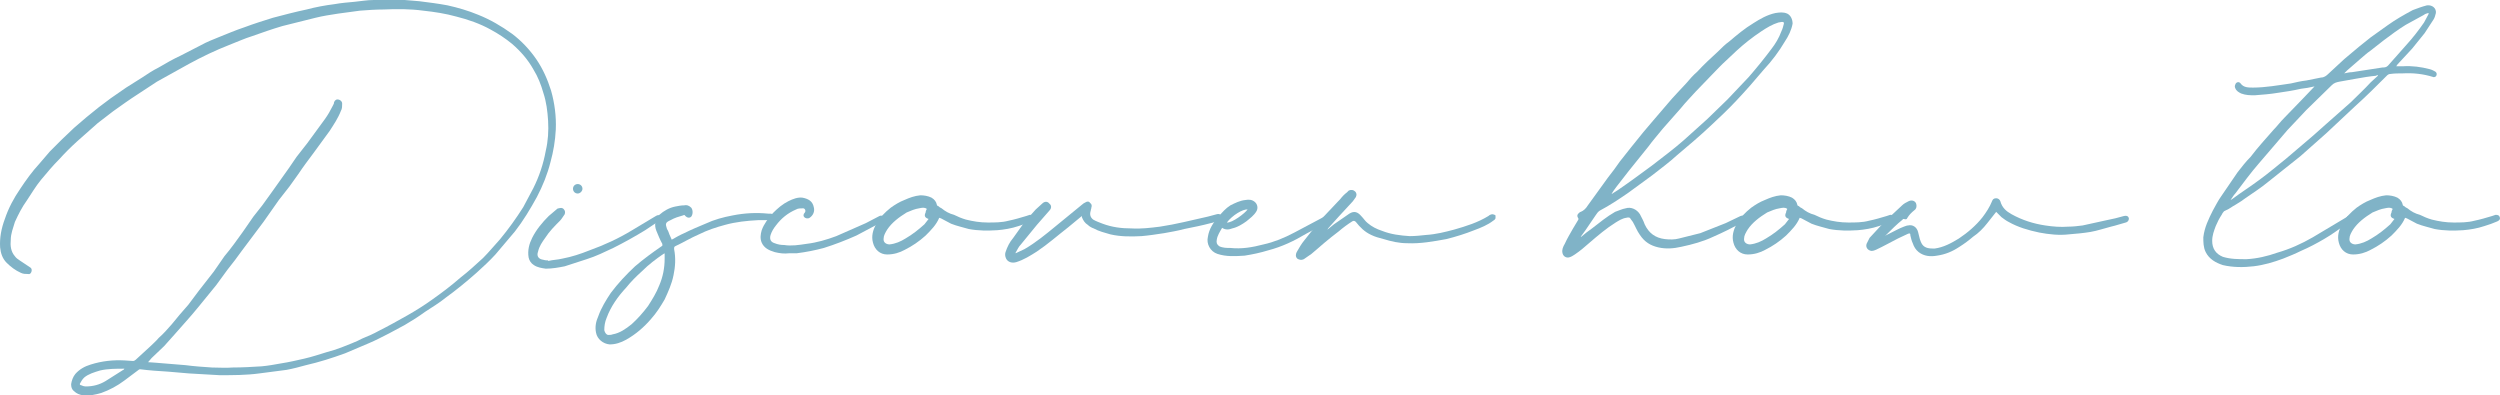
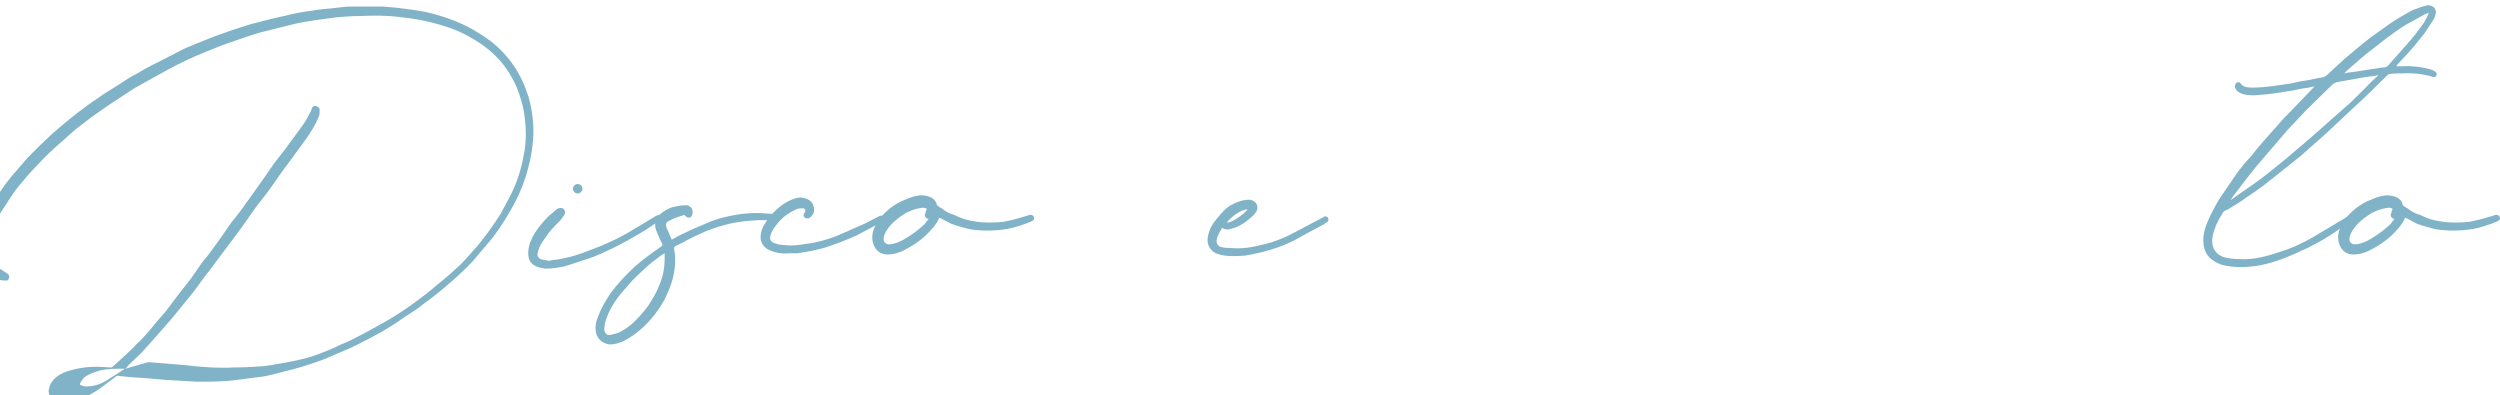
<svg xmlns="http://www.w3.org/2000/svg" id="Layer_2" viewBox="0 0 380.2 60.14">
  <defs>
    <style>.cls-1{fill:#80b3c7;}</style>
  </defs>
  <g id="Layer_1-2">
    <g>
-       <path class="cls-1" d="m22.52,55.08c.45,0,.9.09,1.26.09l4.41.36c1.35.18,2.7.27,4.05.36,1.08,0,2.07.09,3.15,0,1.44,0,2.97-.09,4.41-.18.99-.09,1.98-.27,2.97-.45,1.17-.18,2.34-.45,3.51-.72s2.25-.63,3.42-.99c.72-.18,1.53-.45,2.25-.72,1.08-.45,2.16-.81,3.15-1.35.9-.36,1.71-.72,2.52-1.17,1.44-.72,2.88-1.53,4.32-2.34,1.26-.72,2.43-1.44,3.69-2.34,1.53-1.08,2.97-2.16,4.41-3.42,1.17-.9,2.34-1.98,3.42-2.97.9-.9,1.71-1.89,2.61-2.88,1.26-1.53,2.43-3.15,3.51-4.86l1.53-2.88c.9-1.8,1.53-3.69,1.89-5.67.36-1.53.45-3.06.36-4.59-.09-1.44-.27-2.88-.72-4.23-.36-1.26-.81-2.43-1.53-3.6-.81-1.44-1.89-2.7-3.24-3.87-.99-.81-2.07-1.53-3.24-2.16-1.62-.9-3.42-1.53-5.22-1.98-1.62-.45-3.33-.72-5.04-.9-1.98-.27-3.96-.27-6.03-.18-1.17,0-2.43.09-3.6.18l-3.33.45c-1.17.18-2.34.36-3.42.63l-5.04,1.26c-1.53.45-3.06.99-4.59,1.53-1.17.36-2.34.9-3.51,1.35-2.07.81-4.14,1.8-6.12,2.88l-4.86,2.7-2.88,1.89c-1.26.81-2.52,1.71-3.78,2.61l-2.34,1.8-3.15,2.79c-.99.9-1.89,1.8-2.7,2.7-.99.99-1.89,2.07-2.79,3.15-.81.99-1.44,2.07-2.16,3.15-.72.99-1.26,2.07-1.8,3.24-.27.9-.63,1.8-.63,2.7-.09.9,0,1.8.63,2.52.18.27.45.45.72.63l1.62,1.08c.18.09.27.36.18.63s-.27.45-.54.36c-.36,0-.72,0-1.08-.18-.81-.36-1.53-.9-2.16-1.53-.63-.63-.9-1.44-.99-2.34-.09-1.44.18-2.88.72-4.32.54-1.62,1.35-3.15,2.34-4.59.9-1.35,1.8-2.61,2.88-3.78l1.62-1.89,1.8-1.8,1.89-1.8,1.89-1.62,1.89-1.53,1.8-1.35,2.34-1.62,2.43-1.53c.81-.54,1.62-1.08,2.52-1.53,1.08-.63,2.16-1.26,3.33-1.8l3.15-1.62c.81-.45,1.71-.81,2.61-1.17,1.35-.54,2.61-1.08,3.96-1.53,1.44-.54,2.88-.99,4.32-1.44,1.71-.45,3.42-.9,5.13-1.26,1.35-.36,2.79-.63,4.23-.81.99-.18,2.07-.27,3.06-.36.99-.09,1.89-.27,2.88-.27h4.77l2.16.18c1.44.18,2.88.36,4.32.63,1.62.36,3.15.81,4.68,1.44,1.8.72,3.51,1.71,5.13,2.88,1.44,1.08,2.7,2.43,3.69,3.87.99,1.44,1.71,3.06,2.25,4.77.54,1.89.81,3.96.72,5.94-.09,1.71-.36,3.33-.81,4.95-.45,1.8-1.17,3.6-2.07,5.31-.99,1.8-2.07,3.6-3.33,5.22l-2.97,3.51c-.9.99-1.89,1.89-2.88,2.79-1.53,1.35-3.06,2.61-4.68,3.78-.99.81-2.07,1.44-3.15,2.16-.99.72-1.98,1.35-3.06,1.98l-2.34,1.26c-1.08.54-2.07,1.08-3.15,1.53l-3.6,1.53c-1.98.72-3.96,1.35-5.94,1.8-.99.27-1.98.54-2.97.72l-4.14.54c-1.98.27-4.05.27-6.03.27l-4.68-.27-3.15-.27c-1.44-.09-2.88-.18-4.23-.36-.09,0-.18,0-.27.09l-2.16,1.62c-1.08.81-2.25,1.44-3.51,1.89-.9.27-1.8.45-2.79.36-.54-.09-.99-.27-1.35-.63-.36-.27-.45-.63-.45-1.08.09-.54.27-1.08.63-1.53.63-.72,1.44-1.17,2.34-1.44,1.71-.54,3.42-.72,5.13-.63.45,0,.9.09,1.35.09.09,0,.27-.09.36-.18l2.16-1.98c.45-.45.9-.81,1.35-1.35.72-.63,1.35-1.35,1.98-2.07.81-.99,1.62-1.98,2.52-2.97l1.62-2.16,2.25-2.88,1.62-2.34c.99-1.17,1.89-2.43,2.79-3.69l1.62-2.34,1.35-1.71,1.62-2.25,2.43-3.42,1.17-1.71,1.62-2.07,2.7-3.69c.45-.63.81-1.26,1.17-1.98l.18-.36c0-.36.27-.63.54-.63.36,0,.72.27.72.63s0,.81-.18,1.08c-.45,1.17-1.08,2.07-1.71,3.06l-2.43,3.33c-.81,1.08-1.62,2.16-2.34,3.24l-1.35,1.89-1.62,2.07-2.34,3.33-3.24,4.32c-.72.99-1.44,1.98-2.25,2.97l-1.71,2.34-2.79,3.42c-1.17,1.44-2.43,2.79-3.6,4.14l-1.53,1.71-1.89,1.8-.54.63Zm-7.29,1.26c-.9.27-1.8.54-2.43,1.08-.27.27-.45.54-.63.9-.09.09,0,.27.18.27.18.09.45.18.72.18,1.08,0,2.07-.27,2.97-.81l2.7-1.71c.09,0,.09-.09.18-.18-1.26,0-2.52,0-3.69.27Z" />
+       <path class="cls-1" d="m22.52,55.08c.45,0,.9.09,1.26.09l4.41.36c1.35.18,2.7.27,4.05.36,1.08,0,2.07.09,3.15,0,1.44,0,2.97-.09,4.41-.18.99-.09,1.98-.27,2.97-.45,1.17-.18,2.34-.45,3.51-.72c.72-.18,1.53-.45,2.25-.72,1.08-.45,2.16-.81,3.15-1.35.9-.36,1.71-.72,2.52-1.17,1.44-.72,2.88-1.53,4.32-2.34,1.26-.72,2.43-1.44,3.69-2.34,1.53-1.08,2.97-2.16,4.41-3.42,1.17-.9,2.34-1.98,3.42-2.97.9-.9,1.71-1.89,2.61-2.88,1.26-1.53,2.43-3.15,3.51-4.86l1.53-2.88c.9-1.8,1.53-3.69,1.89-5.67.36-1.53.45-3.06.36-4.59-.09-1.44-.27-2.88-.72-4.23-.36-1.26-.81-2.43-1.53-3.6-.81-1.44-1.89-2.7-3.24-3.87-.99-.81-2.07-1.53-3.24-2.16-1.62-.9-3.42-1.53-5.22-1.98-1.62-.45-3.33-.72-5.04-.9-1.98-.27-3.96-.27-6.03-.18-1.17,0-2.43.09-3.6.18l-3.33.45c-1.17.18-2.34.36-3.42.63l-5.04,1.26c-1.53.45-3.06.99-4.59,1.53-1.17.36-2.34.9-3.51,1.35-2.07.81-4.14,1.8-6.12,2.88l-4.86,2.7-2.88,1.89c-1.26.81-2.52,1.71-3.78,2.61l-2.34,1.8-3.15,2.79c-.99.9-1.89,1.8-2.7,2.7-.99.99-1.89,2.07-2.79,3.15-.81.99-1.44,2.07-2.16,3.15-.72.99-1.26,2.07-1.8,3.24-.27.9-.63,1.8-.63,2.7-.09.9,0,1.8.63,2.52.18.27.45.45.72.63l1.62,1.08c.18.09.27.36.18.63s-.27.45-.54.36c-.36,0-.72,0-1.08-.18-.81-.36-1.53-.9-2.16-1.53-.63-.63-.9-1.44-.99-2.34-.09-1.44.18-2.88.72-4.32.54-1.62,1.35-3.15,2.34-4.59.9-1.35,1.8-2.61,2.88-3.78l1.62-1.89,1.8-1.8,1.89-1.8,1.89-1.62,1.89-1.53,1.8-1.35,2.34-1.62,2.43-1.53c.81-.54,1.62-1.08,2.52-1.53,1.08-.63,2.16-1.26,3.33-1.8l3.15-1.62c.81-.45,1.71-.81,2.61-1.17,1.35-.54,2.61-1.08,3.96-1.53,1.44-.54,2.88-.99,4.32-1.44,1.71-.45,3.42-.9,5.13-1.26,1.35-.36,2.79-.63,4.23-.81.99-.18,2.07-.27,3.06-.36.99-.09,1.89-.27,2.88-.27h4.77l2.16.18c1.44.18,2.88.36,4.32.63,1.62.36,3.15.81,4.68,1.44,1.8.72,3.51,1.71,5.13,2.88,1.44,1.08,2.7,2.43,3.69,3.87.99,1.44,1.71,3.06,2.25,4.77.54,1.89.81,3.96.72,5.94-.09,1.71-.36,3.33-.81,4.95-.45,1.8-1.17,3.6-2.07,5.31-.99,1.8-2.07,3.6-3.33,5.22l-2.97,3.51c-.9.99-1.89,1.89-2.88,2.79-1.53,1.35-3.06,2.61-4.68,3.78-.99.81-2.07,1.44-3.15,2.16-.99.72-1.98,1.35-3.06,1.98l-2.34,1.26c-1.08.54-2.07,1.08-3.15,1.53l-3.6,1.53c-1.98.72-3.96,1.35-5.94,1.8-.99.27-1.98.54-2.97.72l-4.14.54c-1.98.27-4.05.27-6.03.27l-4.68-.27-3.15-.27c-1.44-.09-2.88-.18-4.23-.36-.09,0-.18,0-.27.09l-2.16,1.62c-1.08.81-2.25,1.44-3.51,1.89-.9.27-1.8.45-2.79.36-.54-.09-.99-.27-1.35-.63-.36-.27-.45-.63-.45-1.08.09-.54.27-1.08.63-1.53.63-.72,1.44-1.17,2.34-1.44,1.71-.54,3.42-.72,5.13-.63.45,0,.9.09,1.35.09.09,0,.27-.09.36-.18l2.16-1.98c.45-.45.9-.81,1.35-1.35.72-.63,1.35-1.35,1.98-2.07.81-.99,1.62-1.98,2.52-2.97l1.62-2.16,2.25-2.88,1.62-2.34c.99-1.17,1.89-2.43,2.79-3.69l1.62-2.34,1.35-1.71,1.62-2.25,2.43-3.42,1.17-1.71,1.62-2.07,2.7-3.69c.45-.63.81-1.26,1.17-1.98l.18-.36c0-.36.27-.63.54-.63.36,0,.72.27.72.63s0,.81-.18,1.08c-.45,1.17-1.08,2.07-1.71,3.06l-2.43,3.33c-.81,1.08-1.62,2.16-2.34,3.24l-1.35,1.89-1.62,2.07-2.34,3.33-3.24,4.32c-.72.99-1.44,1.98-2.25,2.97l-1.71,2.34-2.79,3.42c-1.17,1.44-2.43,2.79-3.6,4.14l-1.53,1.71-1.89,1.8-.54.63Zm-7.29,1.26c-.9.27-1.8.54-2.43,1.08-.27.27-.45.54-.63.9-.09.09,0,.27.18.27.18.09.45.18.72.18,1.08,0,2.07-.27,2.97-.81l2.7-1.71c.09,0,.09-.09.18-.18-1.26,0-2.52,0-3.69.27Z" />
      <path class="cls-1" d="m83.36,39.69c.72-.18,1.44-.18,2.16-.36,1.44-.27,2.79-.72,4.14-1.26,2.25-.81,4.41-1.8,6.48-3.06l3.6-2.16c.27-.18.54-.18.72,0,.09.18.09.54-.18.72l-2.16,1.44c-1.62.99-3.24,1.89-4.86,2.7-1.35.63-2.61,1.26-4.05,1.71l-3.33,1.08c-.9.18-1.89.36-2.88.36-.63-.09-1.26-.18-1.8-.54-.45-.27-.72-.72-.81-1.17-.18-1.08.09-2.07.54-2.97.63-1.26,1.53-2.34,2.52-3.33l1.17-.99c.09-.09.18-.18.36-.18.27-.09.54-.09.72.09.27.27.27.54.18.81-.27.36-.45.72-.72.99-.81.81-1.62,1.62-2.25,2.61-.45.63-.9,1.26-1.08,2.07-.27.72.09,1.17.81,1.26.27.09.54.09.72.09v.09Zm3.78-10.98c0-.45.36-.72.72-.72s.72.27.72.72c0,.36-.36.72-.72.72-.45,0-.72-.36-.72-.72Z" />
      <path class="cls-1" d="m102.16,36.45c.63-.36,1.26-.72,1.89-.99,1.08-.54,2.16-.99,3.24-1.44,1.35-.63,2.7-.99,4.14-1.26,1.8-.36,3.6-.45,5.4-.27h.45c.27.09.54.36.45.54,0,.27-.18.45-.54.45h-1.89c-1.71.09-3.42.27-5.04.72-1.35.36-2.7.81-3.96,1.44-1.26.54-2.43,1.26-3.6,1.8-.18.09-.18.18-.18.45.27,1.35.18,2.7-.09,3.96-.27,1.35-.81,2.52-1.35,3.69-.63,1.08-1.26,2.07-2.07,2.97-1.08,1.26-2.34,2.34-3.78,3.15-.81.45-1.62.72-2.52.72-.99-.09-1.89-.81-2.07-1.8-.18-.9,0-1.71.36-2.52.45-1.26,1.17-2.43,1.89-3.51,1.08-1.44,2.34-2.79,3.69-4.05,1.26-1.08,2.61-2.07,4.05-3.06.18-.09.09-.18.09-.36-.36-.63-.63-1.35-.9-1.98-.36-.9-.18-1.71.45-2.43.72-.63,1.53-1.08,2.43-1.26.45-.09.9-.18,1.35-.18.36-.09.72,0,1.08.36.27.36.27.99,0,1.35-.27.27-.63.18-.9-.09-.09-.18-.18-.18-.36-.09-.63.18-1.26.36-1.89.72-.81.36-.81.54-.54,1.35.18.27.27.54.36.81l.36.81Zm-1.08,2.07c-.09.09-.18.09-.18.09-1.17.81-2.25,1.62-3.24,2.61-.9.81-1.71,1.62-2.43,2.52-1.26,1.35-2.34,2.88-2.97,4.59-.27.63-.36,1.26-.36,1.89.09.36.27.63.54.72.27,0,.54,0,.72-.09,1.08-.18,1.98-.81,2.88-1.53.9-.81,1.71-1.71,2.52-2.79.63-.99,1.26-1.98,1.71-3.15.54-1.26.81-2.61.81-4.05v-.81Z" />
      <path class="cls-1" d="m119.98,38.52c-.72.09-1.44,0-2.16-.18-.9-.27-1.62-.63-1.98-1.44-.27-.63-.18-1.26,0-1.89.36-.99.99-1.8,1.71-2.61.72-.72,1.44-1.35,2.34-1.8.72-.36,1.44-.63,2.16-.54.9.18,1.53.54,1.71,1.44.18.63-.09,1.26-.63,1.62-.27.18-.63.09-.81-.09-.18-.18-.18-.45.09-.72.18-.27,0-.63-.27-.63-.36,0-.81,0-1.08.18-1.26.54-2.25,1.35-3.06,2.43-.36.45-.63.9-.81,1.44-.18.63,0,1.08.63,1.26.45.18.9.27,1.44.27,1.08.18,2.25,0,3.42-.18,1.53-.18,3.06-.63,4.5-1.17l4.5-1.98,2.07-1.08c.18-.09.45-.09.54.09.18.27.18.54-.09.63-.36.27-.72.54-1.08.72l-2.88,1.53c-1.62.72-3.24,1.35-4.95,1.89-1.35.36-2.7.63-4.14.81h-1.17Z" />
      <path class="cls-1" d="m140.77,35.82c-.99.9-2.07,1.62-3.15,2.16-.81.45-1.71.72-2.7.72-1.08,0-1.89-.72-2.16-1.8-.27-.99,0-1.89.45-2.79.54-.99,1.35-1.8,2.25-2.52.63-.45,1.35-.9,2.07-1.17.81-.36,1.53-.63,2.43-.72.54,0,1.17.09,1.71.36.45.27.72.63.81,1.08,0,.09.09.18.18.18.18.18.36.27.54.36.54.45,1.17.81,1.89.99.54.27,1.17.54,1.8.72,1.08.27,2.16.45,3.33.45,1.08,0,2.16,0,3.15-.27.9-.18,1.8-.45,2.7-.72l.54-.18c.36,0,.54.09.63.36.09.27,0,.45-.36.63-.63.27-1.35.54-1.98.72-1.08.36-2.16.54-3.24.63-1.44.09-2.88.09-4.32-.18-.9-.27-1.8-.45-2.7-.81l-1.53-.81c-.09,0-.18-.09-.27-.09-.45,1.08-1.26,1.89-2.07,2.7Zm-.99-4.14c-.63.09-1.26.36-1.89.63-1.17.72-2.25,1.53-2.97,2.61-.27.45-.54.9-.54,1.35-.09.63.45.9.9.9.9-.09,1.71-.45,2.43-.9,1.08-.63,1.98-1.35,2.88-2.16l.63-.81c-.54-.18-.72-.45-.45-.99,0-.18.09-.36.18-.54-.36-.27-.72-.18-1.17-.09Z" />
-       <path class="cls-1" d="m164.53,32.85l-2.07,1.71c-1.62,1.26-3.15,2.61-4.77,3.69-.99.63-1.98,1.26-3.15,1.62-.63.18-1.26,0-1.53-.54-.18-.36-.18-.72-.09-.99.27-.81.63-1.53,1.17-2.16l1.8-2.52,1.62-1.8.99-.9c.36-.36.81-.36,1.08,0,.36.27.36.72,0,1.08l-1.89,2.16-2.43,2.97c-.36.36-.54.81-.81,1.26v.09l1.35-.63c1.71-.99,3.24-2.25,4.77-3.51l3.96-3.24c.18-.18.36-.27.54-.36.27-.18.54-.18.72.09.27.18.27.45.18.72,0,.18-.09.27-.09.45-.18.54-.09.99.36,1.35.45.27.99.45,1.44.63,1.44.54,2.88.72,4.41.72,1.44.09,2.88-.09,4.32-.27,2.43-.36,4.86-.99,7.29-1.53l1.35-.36c.27-.09.54,0,.72.18.09.27,0,.54-.27.72-.45.18-.9.36-1.35.45-1.35.36-2.7.63-4.05.9-.99.27-2.07.45-3.06.63-1.17.18-2.34.36-3.42.45-1.62.09-3.24.09-4.77-.27-.9-.27-1.71-.45-2.52-.9-.27-.09-.63-.27-.9-.54-.45-.27-.72-.72-.9-1.17v-.18Z" />
      <path class="cls-1" d="m185.05,36.45c-.09.45,0,.72.36.99.54.27,1.17.27,1.71.27,1.71.18,3.33-.09,5.04-.54,1.62-.36,3.15-.99,4.68-1.8l4.41-2.34s.09,0,.09-.09c.27-.09.54,0,.63.18s.09.45-.09.63c-.18.09-.36.18-.54.36l-2.7,1.44c-1.8,1.08-3.69,1.98-5.76,2.52-1.17.36-2.43.63-3.6.81-1.44.09-2.79.18-4.14-.27-1.08-.36-1.71-1.53-1.44-2.61.18-1.17.81-2.16,1.62-3.06.54-.63,1.08-1.26,1.8-1.71.72-.36,1.44-.72,2.25-.81.54-.09.99-.09,1.44.27.45.36.54.99.27,1.44-.36.63-.99,1.08-1.53,1.53-.63.45-1.35.9-2.16,1.08-.45.18-.99.27-1.53-.09-.36.63-.72,1.17-.81,1.8Zm1.53-2.61c.81.09,2.79-1.44,3.15-1.98-.72-.09-2.34.9-3.15,1.98Z" />
-       <path class="cls-1" d="m202.87,34.11l2.34-1.62c.72-.45,1.26-.27,1.8.36.36.36.63.81.99,1.08.63.54,1.35.9,2.16,1.17,1.35.54,2.79.72,4.23.81.81,0,1.71-.09,2.52-.18,1.44-.09,2.88-.45,4.23-.81,1.89-.54,3.6-1.08,5.22-2.07.18-.18.45-.27.63-.27.09,0,.36.09.45.18v.45c-.09.18-.18.27-.36.36-.81.63-1.89,1.08-2.88,1.44-1.35.54-2.79.99-4.23,1.35-1.98.36-3.96.72-5.94.63-1.26,0-2.43-.27-3.6-.63-.72-.18-1.35-.36-1.89-.63-.99-.45-1.71-1.17-2.34-1.98q-.27-.27-.54-.09c-.72.45-1.44.99-2.07,1.53-1.44,1.08-2.79,2.25-4.14,3.42l-1.17.81c-.36.18-.72.09-.99-.09-.27-.27-.27-.63-.09-.99.36-.63.72-1.26,1.17-1.8l2.43-3.06,3.06-3.24c.27-.36.63-.72.99-.99l.27-.27c.36-.18.72-.09.9.09.27.18.36.54.18.9l-.45.63-2.16,2.34-1.62,1.8c0,.09-.09.09-.09.18l.99-.81Z" />
-       <path class="cls-1" d="m240.49,36c.54-.45,1.08-.9,1.62-1.26,1.17-.9,2.25-1.8,3.51-2.52.54-.18,1.08-.45,1.62-.54.81-.27,1.71.18,2.16.9.27.54.54.99.72,1.53.63,1.35,1.62,2.07,3.06,2.25.72.09,1.53.09,2.16-.09l3.24-.81,3.87-1.53,2.25-1.08c.27-.09.45-.09.63.09.09.27.09.54-.09.72l-.45.27c-1.35.72-2.79,1.44-4.23,2.07-1.53.72-3.15,1.17-4.86,1.53-1.17.27-2.34.36-3.51.09-1.17-.27-2.07-.81-2.79-1.89-.45-.63-.72-1.35-1.08-1.98l-.27-.36c-.18-.36-.36-.36-.72-.27-.63.09-1.17.45-1.62.72-1.44.9-2.7,1.98-3.96,3.06-.72.63-1.44,1.26-2.25,1.8-.27.18-.54.36-.9.45-.45.09-.9-.18-.99-.72-.09-.45.09-.9.36-1.35.36-.81.81-1.53,1.26-2.34l.81-1.35v-.18c-.27-.36-.18-.63.18-.9,0,0,.09-.09.18-.09.45-.18.81-.54,1.08-.99l3.06-4.23c.63-.81,1.26-1.62,1.8-2.43l1.71-2.16,1.89-2.34,1.53-1.8,2.16-2.52c.9-1.08,1.89-2.07,2.79-3.06.54-.63,1.08-1.26,1.71-1.8.99-1.08,2.07-2.07,3.15-3.06.54-.54,1.08-1.08,1.71-1.53,1.17-.99,2.34-1.98,3.69-2.79.99-.63,2.07-1.26,3.33-1.53.63-.09,1.17-.18,1.8.09.54.27.81.9.81,1.53-.18.99-.63,1.89-1.17,2.7-.9,1.53-1.98,2.97-3.24,4.32-1.35,1.62-2.7,3.15-4.14,4.68-1.26,1.35-2.61,2.61-3.96,3.87-1.62,1.53-3.33,2.97-5.04,4.41-1.17,1.08-2.52,2.07-3.78,3.06l-3.69,2.7c-1.44.99-2.79,1.89-4.32,2.7-.27.18-.45.45-.63.72l-1.53,2.25-.72.99h.09Zm5.58-7.11c1.71-1.17,3.42-2.43,5.13-3.69,1.62-1.26,3.33-2.52,4.86-3.87l3.6-3.24,3.06-2.97,3.24-3.42c1.17-1.35,2.34-2.79,3.42-4.23.63-.81,1.17-1.71,1.53-2.7.18-.36.27-.72.36-1.08.09-.27,0-.36-.27-.36-.18,0-.36.09-.54.09-.9.27-1.8.81-2.61,1.35-1.35.9-2.61,1.89-3.78,2.97l-1.53,1.44c-.81.72-1.53,1.53-2.25,2.25l-2.43,2.52c-.72.81-1.53,1.62-2.25,2.52l-2.7,3.06c-.72.9-1.53,1.8-2.25,2.79l-2.97,3.69-1.89,2.43c-.27.36-.54.72-.72,1.08l.99-.63Z" />
-       <path class="cls-1" d="m271.63,35.82c-.99.9-2.07,1.62-3.15,2.16-.81.45-1.71.72-2.7.72-1.08,0-1.89-.72-2.16-1.8-.27-.99,0-1.89.45-2.79.54-.99,1.35-1.8,2.25-2.52.63-.45,1.35-.9,2.07-1.17.81-.36,1.53-.63,2.43-.72.54,0,1.17.09,1.71.36.45.27.72.63.81,1.08,0,.09.09.18.18.18.18.18.36.27.54.36.54.45,1.17.81,1.89.99.54.27,1.17.54,1.8.72,1.08.27,2.16.45,3.33.45,1.08,0,2.16,0,3.15-.27.9-.18,1.8-.45,2.7-.72l.54-.18c.36,0,.54.09.63.36.09.27,0,.45-.36.63-.63.27-1.35.54-1.98.72-1.08.36-2.16.54-3.24.63-1.44.09-2.88.09-4.32-.18-.9-.27-1.8-.45-2.7-.81l-1.53-.81c-.09,0-.18-.09-.27-.09-.45,1.08-1.26,1.89-2.07,2.7Zm-.99-4.14c-.63.09-1.26.36-1.89.63-1.17.72-2.25,1.53-2.97,2.61-.27.45-.54.9-.54,1.35-.09.63.45.9.9.9.9-.09,1.71-.45,2.43-.9,1.08-.63,1.98-1.35,2.88-2.16l.63-.81c-.54-.18-.72-.45-.45-.99,0-.18.09-.36.18-.54-.36-.27-.72-.18-1.17-.09Z" />
-       <path class="cls-1" d="m303.58,32.22l-1.35,1.71c-.63.81-1.35,1.53-2.16,2.07-.63.54-1.35,1.08-2.07,1.53-1.08.72-2.16,1.17-3.42,1.35-.99.18-1.98.09-2.79-.54-.45-.36-.72-.81-.9-1.35-.18-.36-.27-.81-.36-1.17,0-.36-.09-.36-.36-.27l-1.53.72c-1.08.54-2.16,1.17-3.33,1.71-.18.09-.45.18-.72.18-.54-.09-.9-.54-.72-1.08l.45-.9,2.25-2.43,2.7-2.52c.27-.27.63-.45.99-.63.54-.27,1.08,0,1.17.45.09.36,0,.72-.27.9-.45.36-.81.72-1.08,1.17-.09.27-.27.27-.54.18-.09,0-.18,0-.18.09-.9.72-1.71,1.53-2.52,2.34q-.09,0-.09.09l.72-.36c.72-.36,1.35-.72,2.07-.99.27-.09.45-.18.63-.18.72-.18,1.35.27,1.53.99l.27,1.08c.09.27.18.54.36.81.45.63,1.17.63,1.89.63,1.35-.18,2.52-.81,3.69-1.53,1.35-.9,2.61-1.98,3.6-3.24.54-.72,1.08-1.53,1.44-2.43.09-.27.27-.45.63-.45.27,0,.54.18.63.45.27.99.9,1.53,1.71,1.98,1.62.9,3.33,1.44,5.13,1.71,1.17.18,2.34.27,3.51.18.72,0,1.44-.09,2.16-.18l3.69-.81c.9-.18,1.71-.36,2.61-.63.36-.09.63,0,.72.27.09.27-.09.63-.45.72-.72.18-1.44.45-2.25.63-1.08.27-2.07.63-3.15.81-1.08.18-2.16.27-3.24.36-1.53.18-3.06,0-4.5-.27-1.71-.36-3.24-.81-4.68-1.62-.36-.18-.72-.45-1.08-.72l-.81-.81Z" />
      <path class="cls-1" d="m352,13.14c-.72.18-1.35.27-2.07.36-1.17.27-2.34.45-3.6.63-1.08.18-2.25.27-3.42.36-.72,0-1.35,0-2.07-.27-.36-.18-.72-.36-.9-.81-.09-.18-.09-.36,0-.54.09-.36.54-.54.81-.18.45.63,1.17.63,1.89.63,1.89,0,3.87-.36,5.76-.63.81-.18,1.53-.36,2.34-.45l2.25-.45c.45,0,.81-.27,1.08-.54l2.43-2.25,2.25-1.89,1.8-1.44,2.52-1.8c1.26-.9,2.52-1.62,3.87-2.34.72-.27,1.44-.54,2.16-.72.81-.09,1.44.45,1.35,1.17-.09.36-.18.72-.36.99l-1.35,2.07-1.89,2.34-2.25,2.43-.18.27h.99c1.44-.09,2.79.09,4.14.45.36.09.63.27.81.36.27.18.27.54.09.72-.09.09-.36.18-.45.09-1.44-.45-2.97-.63-4.59-.54-.63,0-1.26,0-1.89.09-.18,0-.36.09-.45.18-1.62,1.62-3.24,3.24-4.95,4.77l-4.32,4.05-3.96,3.51-4.86,3.87c-1.08.9-2.34,1.71-3.51,2.52-.81.63-1.71,1.08-2.52,1.62l-.72.36c-.18.18-.27.36-.36.54-.36.54-.63,1.08-.9,1.71-.27.72-.54,1.44-.54,2.25,0,1.17.54,1.98,1.62,2.43,1.17.36,2.34.36,3.6.36,1.62-.09,3.15-.45,4.68-.99,1.89-.54,3.69-1.35,5.4-2.34l5.13-3.06c.09-.09.18-.18.27-.18.27-.18.45-.09.54.09.18.18.18.45,0,.63-.18.09-.36.27-.63.36-1.17.81-2.34,1.71-3.6,2.43-1.08.63-2.25,1.26-3.51,1.8-.9.45-1.8.81-2.7,1.17-1.44.54-2.97.99-4.5,1.17-1.53.18-3.15.18-4.68-.18-1.08-.36-2.07-.9-2.61-1.98-.36-.72-.36-1.53-.36-2.25.18-1.53.81-2.79,1.44-4.05.45-.81.81-1.53,1.26-2.16l2.52-3.69c.63-.81,1.26-1.62,1.98-2.34,1.08-1.44,2.34-2.79,3.51-4.14.54-.54.99-1.17,1.62-1.8l2.7-2.79,1.89-1.98Zm9.63-1.62v-.09c-.09,0-.18,0-.27.09-.99.09-2.07.27-3.06.45l-2.52.45c-.45.09-.81.18-1.17.54l-3.87,3.78-2.88,3.06-4.32,5.04c-1.26,1.44-2.43,3.06-3.6,4.59-.27.27-.45.63-.72.99.09-.09.18-.09.18-.09,1.44-1.08,2.88-1.98,4.32-3.06,1.35-.99,2.61-2.07,3.96-3.15l2.43-2.07c1.17-.99,2.34-1.98,3.51-3.06l3.87-3.42c.99-.99,2.07-1.98,3.06-3.06l1.08-.99Zm7.74-9.45l-.09-.09c-.18.09-.45.09-.63.27l-2.79,1.53c-1.17.72-2.25,1.53-3.33,2.34l-2.07,1.62c-.54.36-.99.81-1.44,1.17l-2.07,1.8-.45.45c.45-.09.81-.18,1.17-.18l4.68-.72c.27,0,.54,0,.81-.27l2.79-3.15c.99-1.08,1.89-2.25,2.7-3.42l.72-1.35Z" />
      <path class="cls-1" d="m363.7,35.82c-.99.9-2.07,1.62-3.15,2.16-.81.45-1.71.72-2.7.72-1.08,0-1.89-.72-2.16-1.8-.27-.99,0-1.89.45-2.79.54-.99,1.35-1.8,2.25-2.52.63-.45,1.35-.9,2.07-1.17.81-.36,1.53-.63,2.43-.72.54,0,1.17.09,1.71.36.45.27.72.63.81,1.08,0,.09.09.18.18.18.18.18.36.27.54.36.54.45,1.17.81,1.89.99.54.27,1.17.54,1.8.72,1.08.27,2.16.45,3.33.45,1.08,0,2.16,0,3.15-.27.9-.18,1.8-.45,2.7-.72l.54-.18c.36,0,.54.09.63.36.09.27,0,.45-.36.63-.63.27-1.35.54-1.98.72-1.08.36-2.16.54-3.24.63-1.44.09-2.88.09-4.32-.18-.9-.27-1.8-.45-2.7-.81l-1.53-.81c-.09,0-.18-.09-.27-.09-.45,1.08-1.26,1.89-2.07,2.7Zm-.99-4.14c-.63.09-1.26.36-1.89.63-1.17.72-2.25,1.53-2.97,2.61-.27.45-.54.9-.54,1.35-.09.63.45.9.9.9.9-.09,1.71-.45,2.43-.9,1.08-.63,1.98-1.35,2.88-2.16l.63-.81c-.54-.18-.72-.45-.45-.99,0-.18.09-.36.18-.54-.36-.27-.72-.18-1.17-.09Z" />
    </g>
  </g>
</svg>